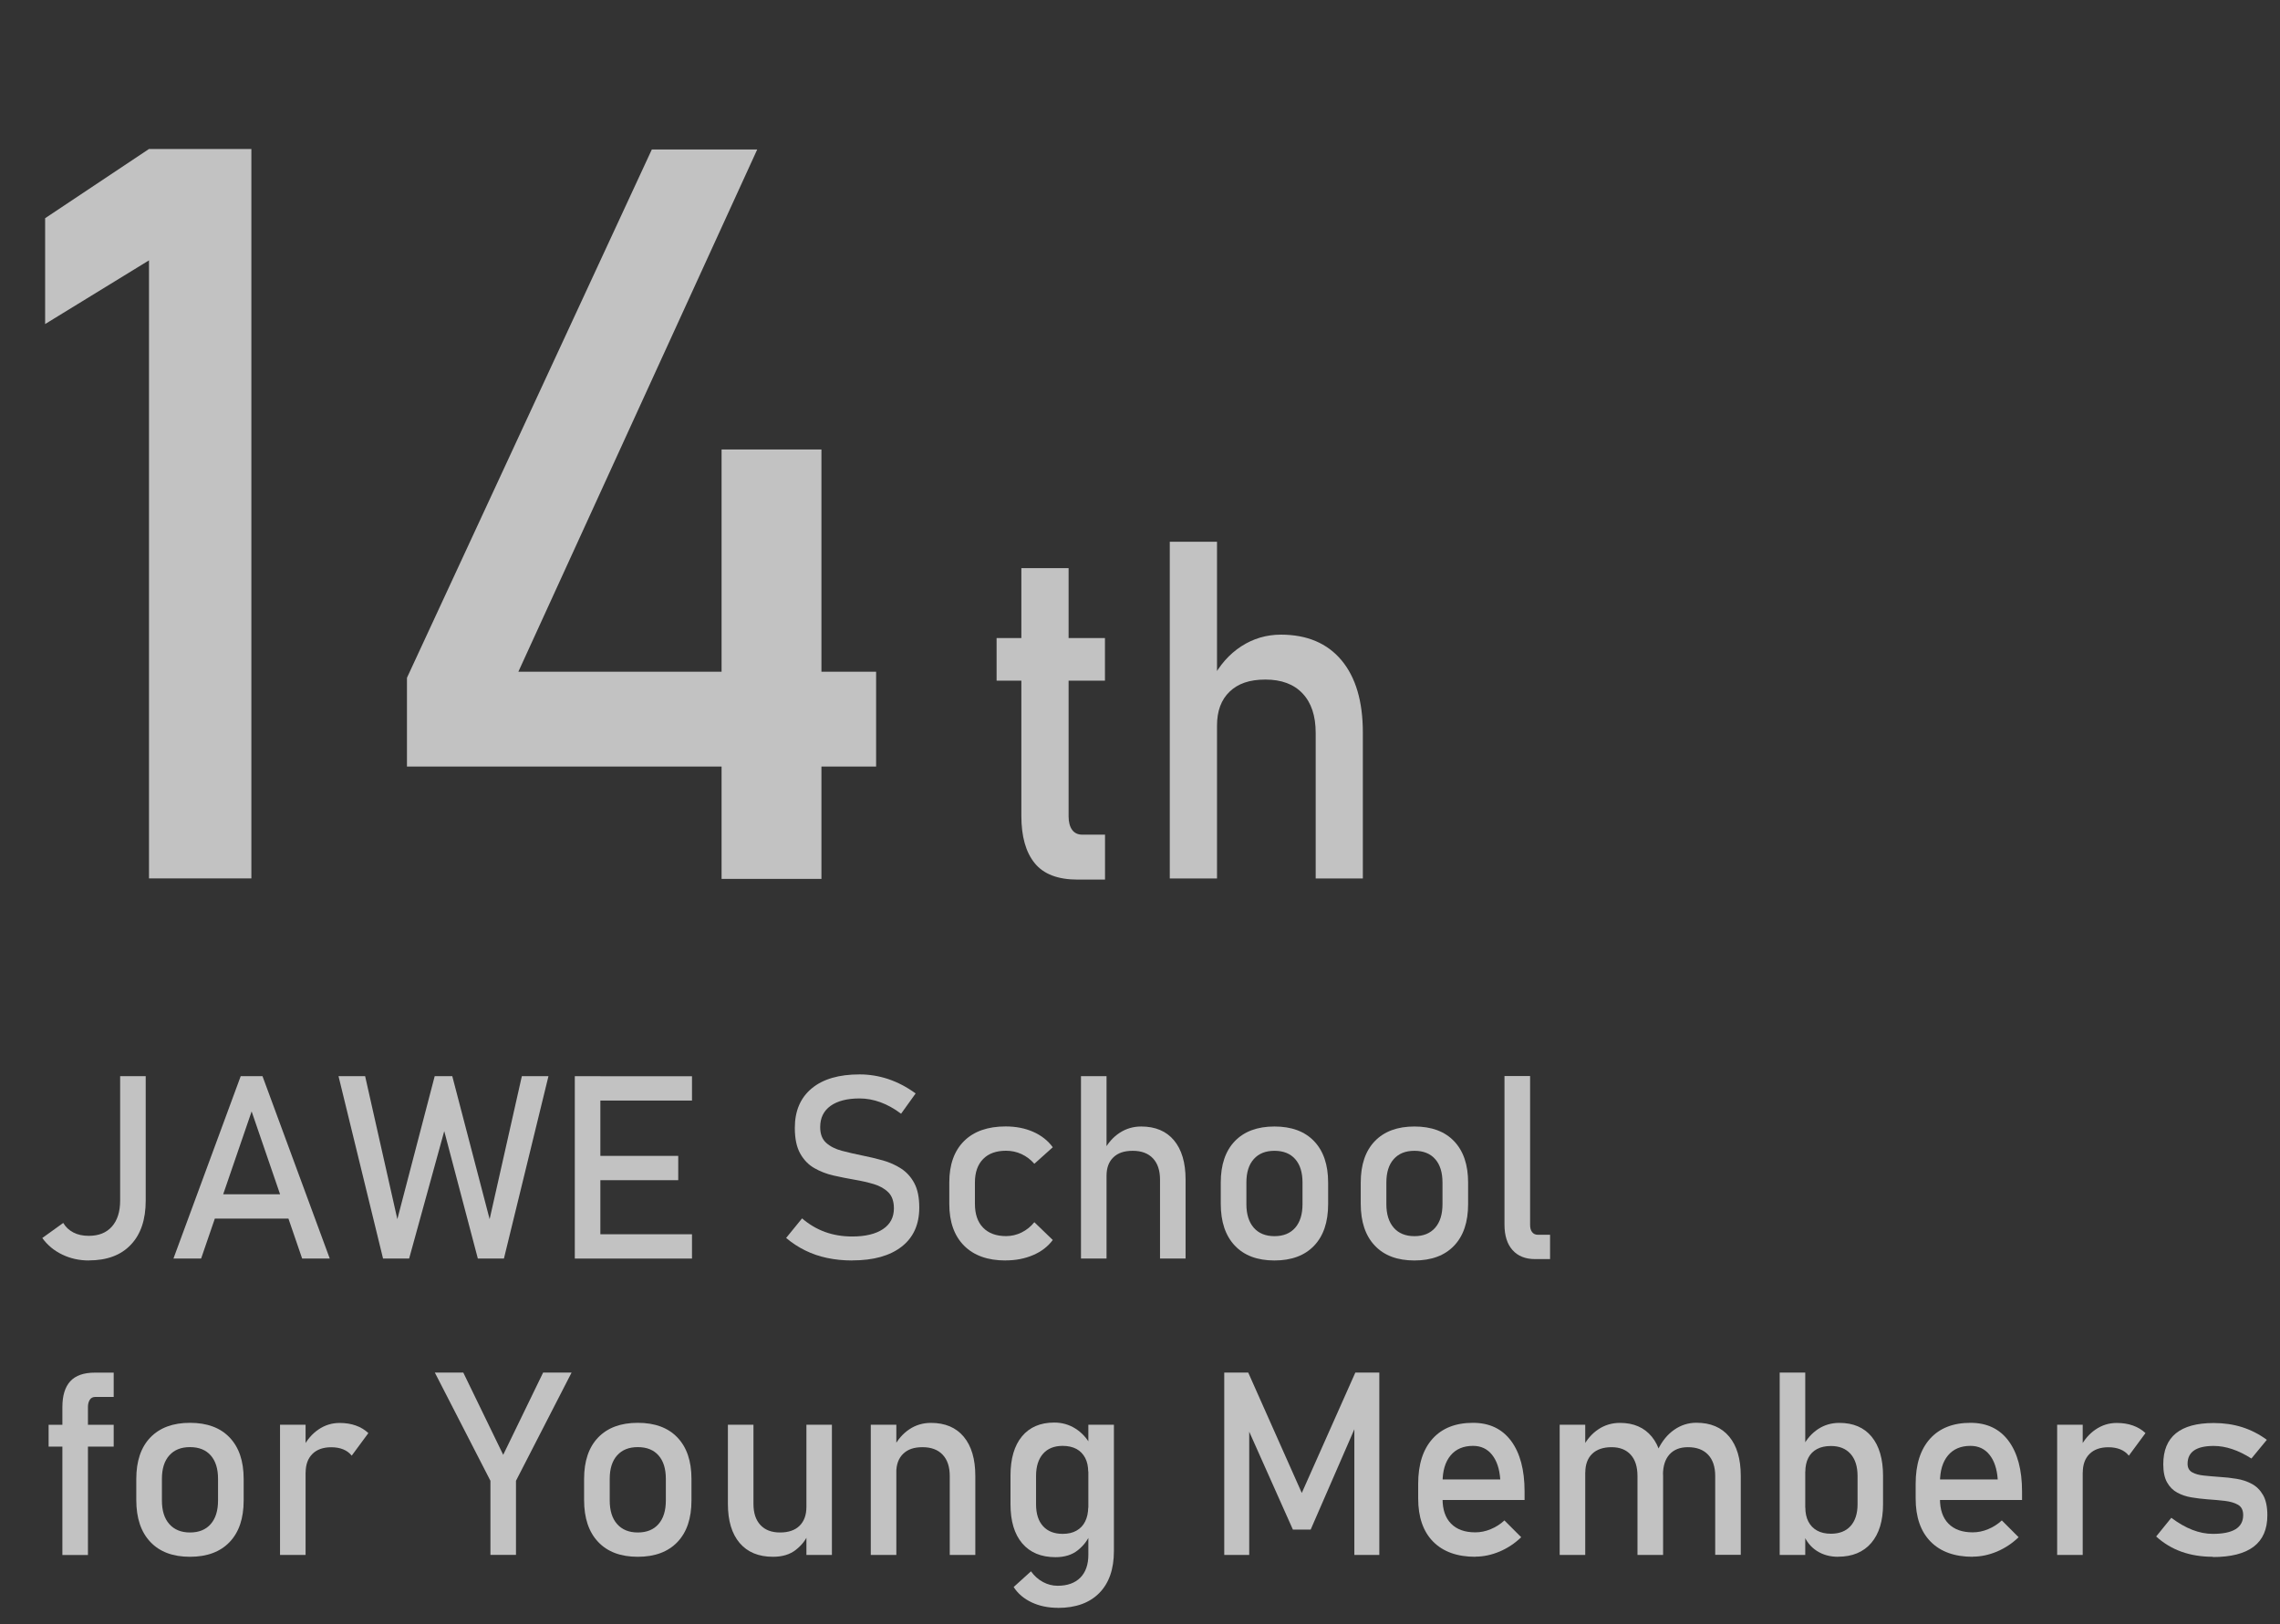
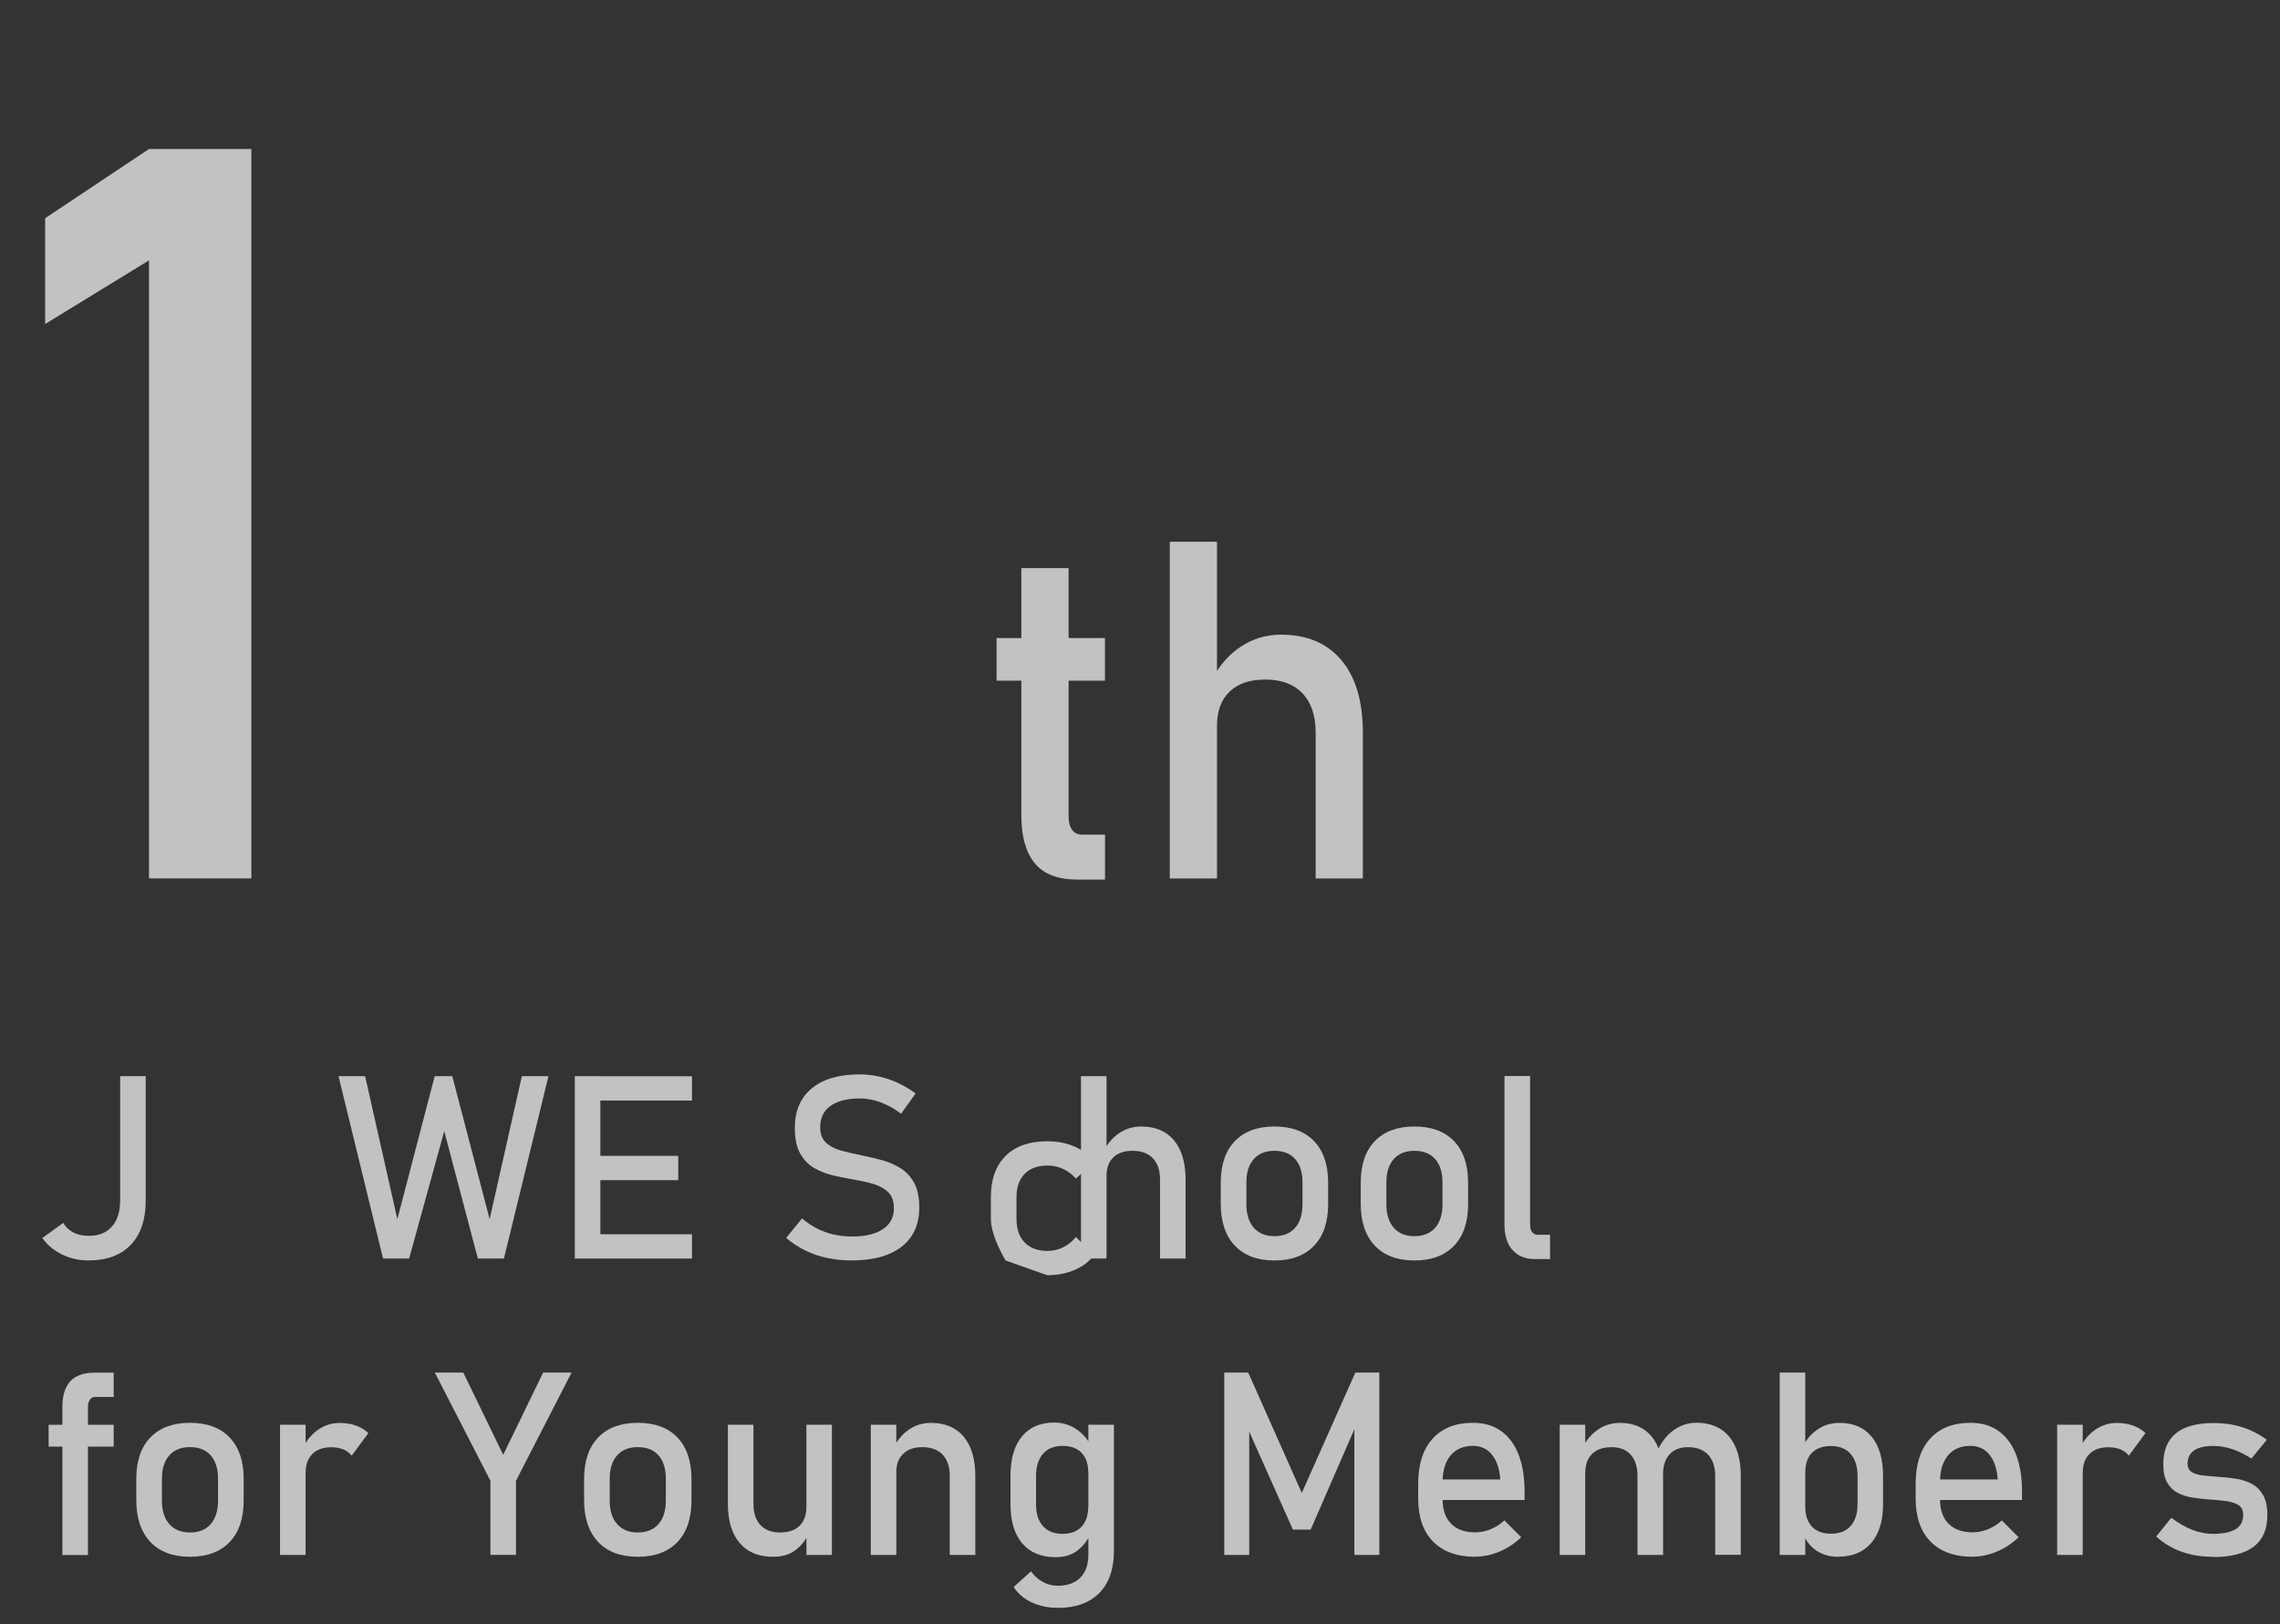
<svg xmlns="http://www.w3.org/2000/svg" id="_レイヤー_1" data-name="レイヤー 1" viewBox="0 0 346.12 246.64">
  <rect x="0" y="0" width="346.12" height="246.64" fill="#333333" stroke="none" />
  <defs>
    <style>
      .cls-1 {
        fill: #fff;
      }

      .cls-2 {
        opacity: .7;
      }
    </style>
  </defs>
  <g class="cls-2">
    <path class="cls-1" d="M38.16,22.62v110.75h-15.54V39.53l-15.77,9.67v-16.07l15.77-10.51h15.54Z" />
-     <path class="cls-1" d="M61.78,116.39v-13.48L98.95,22.7h16l-36.26,79.29h54.31v14.4H61.78ZM109.54,133.45v-65.2h15.16v65.2h-15.16Z" />
  </g>
  <g class="cls-2">
    <path class="cls-1" d="M151.29,103.35v-6.47h16.45v6.47h-16.45ZM163.59,133.55c-3,0-5.17-.83-6.52-2.5-1.35-1.66-2.02-4.05-2.02-7.17v-37.62h7.17v37.69c0,.87.18,1.55.53,2.04s.87.74,1.55.74h3.45v6.82h-4.15Z" />
    <path class="cls-1" d="M177.58,133.38v-51.12h7.17v51.12h-7.17ZM199.73,133.38v-22.11c0-2.58-.66-4.57-1.99-5.98-1.32-1.41-3.21-2.11-5.64-2.11s-4.15.61-5.43,1.83c-1.28,1.22-1.92,2.94-1.92,5.17l-.74-7.03c1.12-2.16,2.6-3.83,4.41-5.01,1.82-1.18,3.83-1.78,6.03-1.78,3.96,0,7.03,1.3,9.19,3.88,2.17,2.59,3.25,6.25,3.25,10.99v22.15h-7.17Z" />
  </g>
  <g class="cls-2">
    <g>
      <path class="cls-1" d="M13.49,191.38c-1.46,0-2.81-.3-4.05-.9-1.24-.6-2.24-1.43-3.02-2.51l3.18-2.29c.36.62.87,1.1,1.54,1.45s1.45.51,2.34.51c1.51,0,2.68-.47,3.51-1.41s1.25-2.26,1.25-3.96v-18.87h3.88v18.89c0,2.88-.75,5.12-2.26,6.7-1.5,1.59-3.63,2.38-6.39,2.38Z" />
-       <path class="cls-1" d="M26.33,191.09l10.21-27.69h3.31l10.21,27.69h-4.19l-7.67-22.34-7.67,22.34h-4.19ZM31.03,185.02v-3.69h14.57v3.69h-14.57Z" />
      <path class="cls-1" d="M60.32,185.11l5.67-21.71h2.67l5.67,21.71,4.89-21.71h4.04l-6.76,27.69h-3.96l-5.1-19.35-5.33,19.35h-3.96l-6.76-27.69h4.04l4.89,21.71Z" />
      <path class="cls-1" d="M87.26,191.09v-27.69h3.88v27.69h-3.88ZM89.15,167.1v-3.69h15.9v3.69h-15.9ZM89.15,179.19v-3.69h13.81v3.69h-13.81ZM89.15,191.09v-3.69h15.9v3.69h-15.9Z" />
      <path class="cls-1" d="M129.37,191.38c-1.35,0-2.61-.13-3.8-.38s-2.3-.63-3.33-1.14c-1.04-.51-2-1.14-2.9-1.9l2.42-2.97c1.05.91,2.22,1.6,3.48,2.06s2.65.69,4.13.69c2.01,0,3.56-.38,4.67-1.12s1.66-1.8,1.66-3.14v-.02c0-1.05-.28-1.86-.84-2.42s-1.29-.97-2.2-1.25c-.91-.27-1.9-.5-2.98-.68-1.04-.18-2.09-.39-3.15-.63s-2.03-.62-2.92-1.13c-.89-.51-1.6-1.25-2.14-2.22s-.81-2.25-.81-3.87v-.02c0-2.58.86-4.57,2.57-5.99,1.71-1.42,4.13-2.12,7.26-2.12,1.49,0,2.94.24,4.36.71,1.42.48,2.81,1.2,4.15,2.18l-2.21,3.08c-1.05-.79-2.1-1.37-3.15-1.75-1.05-.38-2.1-.57-3.15-.57-1.89,0-3.36.38-4.41,1.13-1.05.76-1.57,1.83-1.57,3.21v.02c0,1.04.3,1.83.91,2.38s1.41.95,2.39,1.21c.98.26,2.04.5,3.17.73,1.02.2,2.03.45,3.05.73,1.02.29,1.94.7,2.77,1.24.83.54,1.5,1.28,2,2.22s.75,2.16.75,3.67v.04c0,2.55-.89,4.53-2.67,5.92s-4.28,2.09-7.5,2.09Z" />
-       <path class="cls-1" d="M152.66,191.38c-2.72,0-4.82-.75-6.31-2.25s-2.24-3.61-2.24-6.34v-3.26c0-2.7.75-4.8,2.24-6.28,1.49-1.48,3.6-2.22,6.31-2.22,1.55,0,2.95.27,4.19.82s2.23,1.33,2.97,2.34l-2.8,2.51c-.55-.63-1.19-1.12-1.94-1.47s-1.54-.51-2.36-.51c-1.5,0-2.66.42-3.48,1.26s-1.24,2.02-1.24,3.54v3.26c0,1.56.41,2.77,1.24,3.62s1.99,1.28,3.48,1.28c.83,0,1.61-.18,2.36-.55s1.4-.89,1.94-1.56l2.8,2.7c-.74.99-1.73,1.76-2.98,2.29-1.25.54-2.64.81-4.18.81Z" />
+       <path class="cls-1" d="M152.66,191.38s-2.24-3.61-2.24-6.34v-3.26c0-2.7.75-4.8,2.24-6.28,1.49-1.48,3.6-2.22,6.31-2.22,1.55,0,2.95.27,4.19.82s2.23,1.33,2.97,2.34l-2.8,2.51c-.55-.63-1.19-1.12-1.94-1.47s-1.54-.51-2.36-.51c-1.5,0-2.66.42-3.48,1.26s-1.24,2.02-1.24,3.54v3.26c0,1.56.41,2.77,1.24,3.62s1.99,1.28,3.48,1.28c.83,0,1.61-.18,2.36-.55s1.4-.89,1.94-1.56l2.8,2.7c-.74.99-1.73,1.76-2.98,2.29-1.25.54-2.64.81-4.18.81Z" />
      <path class="cls-1" d="M164.1,191.09v-27.69h3.88v27.69h-3.88ZM176.1,191.09v-11.98c0-1.4-.36-2.48-1.08-3.24s-1.74-1.14-3.06-1.14-2.25.33-2.94.99c-.69.66-1.04,1.59-1.04,2.8l-.4-3.81c.61-1.17,1.41-2.07,2.39-2.71.98-.64,2.07-.96,3.27-.96,2.15,0,3.81.7,4.98,2.1,1.17,1.4,1.76,3.39,1.76,5.95v12h-3.88Z" />
      <path class="cls-1" d="M193.47,191.38c-2.59,0-4.6-.75-6.02-2.26-1.42-1.5-2.13-3.62-2.13-6.35v-3.22c0-2.7.71-4.8,2.13-6.28s3.43-2.23,6.02-2.23,4.6.74,6.02,2.23,2.13,3.58,2.13,6.28v3.28c0,2.72-.71,4.82-2.13,6.31-1.42,1.49-3.43,2.24-6.02,2.24ZM193.47,187.69c1.36,0,2.41-.43,3.15-1.28.74-.85,1.11-2.04,1.11-3.58v-3.28c0-1.54-.37-2.72-1.11-3.56-.74-.84-1.79-1.26-3.15-1.26s-2.39.42-3.14,1.26-1.12,2.02-1.12,3.56v3.28c0,1.54.38,2.73,1.12,3.58s1.8,1.28,3.14,1.28Z" />
      <path class="cls-1" d="M214.72,191.38c-2.59,0-4.6-.75-6.02-2.26-1.42-1.5-2.13-3.62-2.13-6.35v-3.22c0-2.7.71-4.8,2.13-6.28s3.43-2.23,6.02-2.23,4.6.74,6.02,2.23,2.13,3.58,2.13,6.28v3.28c0,2.72-.71,4.82-2.13,6.31-1.42,1.49-3.43,2.24-6.02,2.24ZM214.72,187.69c1.36,0,2.41-.43,3.15-1.28.74-.85,1.11-2.04,1.11-3.58v-3.28c0-1.54-.37-2.72-1.11-3.56-.74-.84-1.79-1.26-3.15-1.26s-2.39.42-3.14,1.26-1.12,2.02-1.12,3.56v3.28c0,1.54.38,2.73,1.12,3.58s1.8,1.28,3.14,1.28Z" />
      <path class="cls-1" d="M232.28,163.4v22.58c0,.47.1.84.31,1.1.21.27.5.4.89.4h1.83v3.69h-2.29c-1.46,0-2.6-.46-3.41-1.37s-1.22-2.2-1.22-3.87v-22.55h3.88Z" />
      <path class="cls-1" d="M7.38,219.64v-3.31h9.88v3.31H7.38ZM9.47,236.09v-22.45c0-1.74.4-3.05,1.2-3.92s2.04-1.31,3.73-1.31h2.86v3.69h-2.78c-.39,0-.68.15-.86.45-.18.3-.27.65-.27,1.06v22.49h-3.88Z" />
      <path class="cls-1" d="M28.84,236.37c-2.59,0-4.6-.75-6.02-2.26-1.42-1.5-2.13-3.62-2.13-6.35v-3.22c0-2.7.71-4.8,2.13-6.28s3.43-2.23,6.02-2.23,4.6.74,6.02,2.23,2.13,3.58,2.13,6.28v3.28c0,2.72-.71,4.82-2.13,6.31-1.42,1.49-3.43,2.24-6.02,2.24ZM28.84,232.68c1.36,0,2.41-.43,3.15-1.28.74-.85,1.11-2.04,1.11-3.58v-3.28c0-1.54-.37-2.72-1.11-3.56-.74-.84-1.79-1.26-3.15-1.26s-2.39.42-3.14,1.26-1.12,2.02-1.12,3.56v3.28c0,1.54.37,2.73,1.12,3.58s1.8,1.28,3.14,1.28Z" />
      <path class="cls-1" d="M42.51,236.09v-19.77h3.88v19.77h-3.88ZM53.39,221.01c-.34-.42-.77-.74-1.29-.95s-1.12-.32-1.81-.32c-1.23,0-2.19.34-2.87,1.02-.68.68-1.02,1.62-1.02,2.83l-.4-3.81c.6-1.17,1.38-2.08,2.35-2.74.97-.66,2.04-.99,3.21-.99.9,0,1.72.13,2.45.39.73.26,1.37.64,1.91,1.15l-2.53,3.43Z" />
      <path class="cls-1" d="M86.77,208.4l-8.44,16.43v11.25h-3.88v-11.25l-8.44-16.43h4.32l6.06,12.49,6.06-12.49h4.32Z" />
      <path class="cls-1" d="M96.82,236.37c-2.59,0-4.6-.75-6.02-2.26-1.42-1.5-2.13-3.62-2.13-6.35v-3.22c0-2.7.71-4.8,2.13-6.28s3.43-2.23,6.02-2.23,4.6.74,6.02,2.23,2.13,3.58,2.13,6.28v3.28c0,2.72-.71,4.82-2.13,6.31-1.42,1.49-3.43,2.24-6.02,2.24ZM96.82,232.68c1.36,0,2.41-.43,3.15-1.28.74-.85,1.11-2.04,1.11-3.58v-3.28c0-1.54-.37-2.72-1.11-3.56-.74-.84-1.79-1.26-3.15-1.26s-2.39.42-3.14,1.26-1.12,2.02-1.12,3.56v3.28c0,1.54.37,2.73,1.12,3.58s1.8,1.28,3.14,1.28Z" />
      <path class="cls-1" d="M114.38,216.32v12.02c0,1.38.35,2.45,1.06,3.21.71.76,1.7,1.13,2.98,1.13s2.27-.34,2.96-1.02c.69-.68,1.04-1.63,1.04-2.87l.27,4.13c-.36.89-.98,1.69-1.87,2.39-.89.71-2.05,1.06-3.48,1.06-2.18,0-3.87-.7-5.06-2.1-1.19-1.4-1.78-3.38-1.78-5.93v-12.02h3.88ZM122.42,236.09v-19.77h3.87v19.77h-3.87Z" />
      <path class="cls-1" d="M132.19,236.09v-19.77h3.88v19.77h-3.88ZM144.18,236.09v-11.98c0-1.4-.36-2.48-1.08-3.24s-1.74-1.14-3.06-1.14-2.25.34-2.94,1.01c-.69.67-1.04,1.62-1.04,2.84l-.4-3.81c.61-1.19,1.41-2.11,2.39-2.76.98-.65,2.07-.97,3.27-.97,2.15,0,3.81.7,4.98,2.1,1.17,1.4,1.76,3.39,1.76,5.95v12h-3.88Z" />
      <path class="cls-1" d="M160.24,236.43c-2.18,0-3.87-.7-5.06-2.1-1.19-1.4-1.78-3.38-1.78-5.93v-4.36c0-2.56.58-4.55,1.74-5.95,1.16-1.4,2.8-2.1,4.9-2.1,1.17,0,2.24.3,3.21.91.97.61,1.76,1.47,2.35,2.57l-.4,4.04c0-.84-.15-1.56-.46-2.15s-.75-1.05-1.32-1.36c-.58-.31-1.28-.47-2.1-.47-1.28,0-2.28.4-2.98,1.2-.7.8-1.06,1.92-1.06,3.37v4.3c0,1.43.35,2.54,1.06,3.32.71.78,1.7,1.17,2.98,1.17.83,0,1.53-.16,2.1-.49.58-.32,1.02-.79,1.32-1.4s.46-1.34.46-2.19l.27,4.17c-.36.89-.97,1.68-1.84,2.39-.87.7-2,1.06-3.4,1.06ZM160.6,244.12c-1.49,0-2.82-.28-3.99-.83-1.17-.55-2.09-1.33-2.73-2.33l2.63-2.38c.51.7,1.11,1.24,1.82,1.62.7.38,1.44.57,2.22.57,1.49,0,2.63-.41,3.45-1.23.81-.82,1.22-1.98,1.22-3.47v-19.75h3.88v19.18c0,2.74-.74,4.87-2.22,6.37-1.48,1.5-3.57,2.26-6.27,2.26Z" />
      <path class="cls-1" d="M197.62,226.68l8.13-18.28h3.64v27.69h-3.79v-20.74l.19,1.22-6.82,15.67h-2.7l-6.82-15.29.19-1.6v20.74h-3.79v-27.69h3.64l8.13,18.28Z" />
      <path class="cls-1" d="M223.96,236.37c-2.75,0-4.89-.77-6.4-2.3s-2.27-3.72-2.27-6.55v-2.23c0-2.95.73-5.22,2.18-6.84,1.45-1.61,3.5-2.42,6.14-2.42,2.49,0,4.41.91,5.78,2.74,1.36,1.83,2.05,4.39,2.05,7.69v1.29h-13.33v-3.12h9.64c-.11-1.6-.53-2.85-1.25-3.75-.72-.9-1.68-1.35-2.88-1.35-1.46,0-2.6.48-3.41,1.45s-1.22,2.33-1.22,4.09v2.51c0,1.64.43,2.89,1.3,3.77.87.88,2.09,1.31,3.67,1.31.79,0,1.57-.16,2.34-.48s1.47-.76,2.08-1.33l2.55,2.55c-.98.94-2.08,1.67-3.29,2.18-1.22.51-2.44.77-3.67.77Z" />
      <path class="cls-1" d="M236.77,236.09v-19.77h3.88v19.77h-3.88ZM248.58,236.09v-11.98c0-1.4-.34-2.48-1.03-3.24s-1.66-1.14-2.91-1.14-2.25.34-2.94,1.01c-.69.67-1.04,1.62-1.04,2.84l-.4-3.81c.61-1.19,1.41-2.11,2.39-2.76.98-.65,2.07-.97,3.27-.97,2.08,0,3.69.7,4.84,2.1,1.14,1.4,1.71,3.39,1.71,5.95v12h-3.88ZM260.38,236.09v-11.98c0-1.4-.36-2.48-1.08-3.24-.72-.76-1.74-1.14-3.06-1.14-1.21,0-2.14.37-2.8,1.1s-.99,1.78-.99,3.12l-.78-3.81c.63-1.32,1.46-2.34,2.48-3.05s2.14-1.07,3.37-1.07c2.15,0,3.81.7,4.98,2.1,1.17,1.4,1.76,3.39,1.76,5.95v12h-3.88Z" />
      <path class="cls-1" d="M270.17,236.09v-27.69h3.88v27.69h-3.88ZM279.03,236.37c-1.23,0-2.3-.3-3.22-.89-.91-.59-1.59-1.42-2.02-2.5l.27-4.13c0,.85.15,1.57.46,2.17s.75,1.05,1.32,1.37c.58.32,1.28.48,2.11.48,1.28,0,2.28-.39,2.98-1.17.7-.78,1.06-1.88,1.06-3.3v-4.28c0-1.45-.35-2.57-1.06-3.37-.71-.8-1.7-1.2-2.98-1.2-.83,0-1.53.15-2.11.46-.58.3-1.02.75-1.32,1.33s-.46,1.29-.46,2.13l-.4-3.81c.6-1.16,1.38-2.05,2.34-2.68.96-.63,2.04-.94,3.22-.94,2.12,0,3.76.7,4.91,2.1,1.15,1.4,1.73,3.39,1.73,5.95v4.3c0,2.53-.6,4.49-1.79,5.88s-2.88,2.09-5.04,2.09Z" />
      <path class="cls-1" d="M299.48,236.37c-2.76,0-4.89-.77-6.4-2.3-1.51-1.54-2.27-3.72-2.27-6.55v-2.23c0-2.95.73-5.22,2.18-6.84,1.45-1.61,3.5-2.42,6.14-2.42,2.49,0,4.42.91,5.78,2.74,1.36,1.83,2.05,4.39,2.05,7.69v1.29h-13.33v-3.12h9.64c-.11-1.6-.53-2.85-1.25-3.75-.72-.9-1.68-1.35-2.89-1.35-1.46,0-2.6.48-3.41,1.45s-1.22,2.33-1.22,4.09v2.51c0,1.64.43,2.89,1.3,3.77.87.88,2.09,1.31,3.67,1.31.79,0,1.57-.16,2.34-.48s1.47-.76,2.08-1.33l2.55,2.55c-.98.94-2.08,1.67-3.29,2.18-1.22.51-2.44.77-3.67.77Z" />
      <path class="cls-1" d="M312.29,236.09v-19.77h3.88v19.77h-3.88ZM323.17,221.01c-.34-.42-.77-.74-1.29-.95s-1.12-.32-1.81-.32c-1.23,0-2.19.34-2.87,1.02-.68.68-1.02,1.62-1.02,2.83l-.4-3.81c.6-1.17,1.38-2.08,2.35-2.74.97-.66,2.04-.99,3.21-.99.9,0,1.72.13,2.45.39.73.26,1.37.64,1.91,1.15l-2.53,3.43Z" />
      <path class="cls-1" d="M335.93,236.37c-1.75,0-3.34-.26-4.77-.77-1.43-.51-2.71-1.29-3.84-2.31l2.3-2.84c1.08.81,2.14,1.42,3.19,1.83,1.05.41,2.09.61,3.11.61,1.54,0,2.69-.24,3.46-.71.77-.48,1.15-1.19,1.15-2.14,0-.74-.26-1.26-.77-1.56-.51-.3-1.19-.5-2.02-.6-.83-.1-1.72-.17-2.68-.24-.8-.06-1.59-.16-2.38-.29-.79-.13-1.5-.37-2.15-.72-.65-.35-1.17-.87-1.55-1.55-.39-.69-.58-1.61-.58-2.76,0-2.09.64-3.66,1.92-4.7,1.28-1.04,3.19-1.56,5.73-1.56,1.55,0,2.99.21,4.32.63,1.33.42,2.58,1.06,3.75,1.92l-2.34,2.84c-.99-.63-1.96-1.11-2.92-1.43-.96-.32-1.89-.48-2.81-.48-1.32,0-2.31.23-2.97.68-.66.45-.99,1.13-.99,2.03,0,.6.23,1.03.69,1.29.46.26,1.06.43,1.81.5.75.08,1.55.15,2.42.21.83.05,1.66.14,2.5.28.84.13,1.62.39,2.33.77s1.28.95,1.71,1.7.65,1.77.65,3.07c0,2.12-.69,3.71-2.07,4.76-1.38,1.05-3.45,1.58-6.22,1.58Z" />
    </g>
  </g>
</svg>